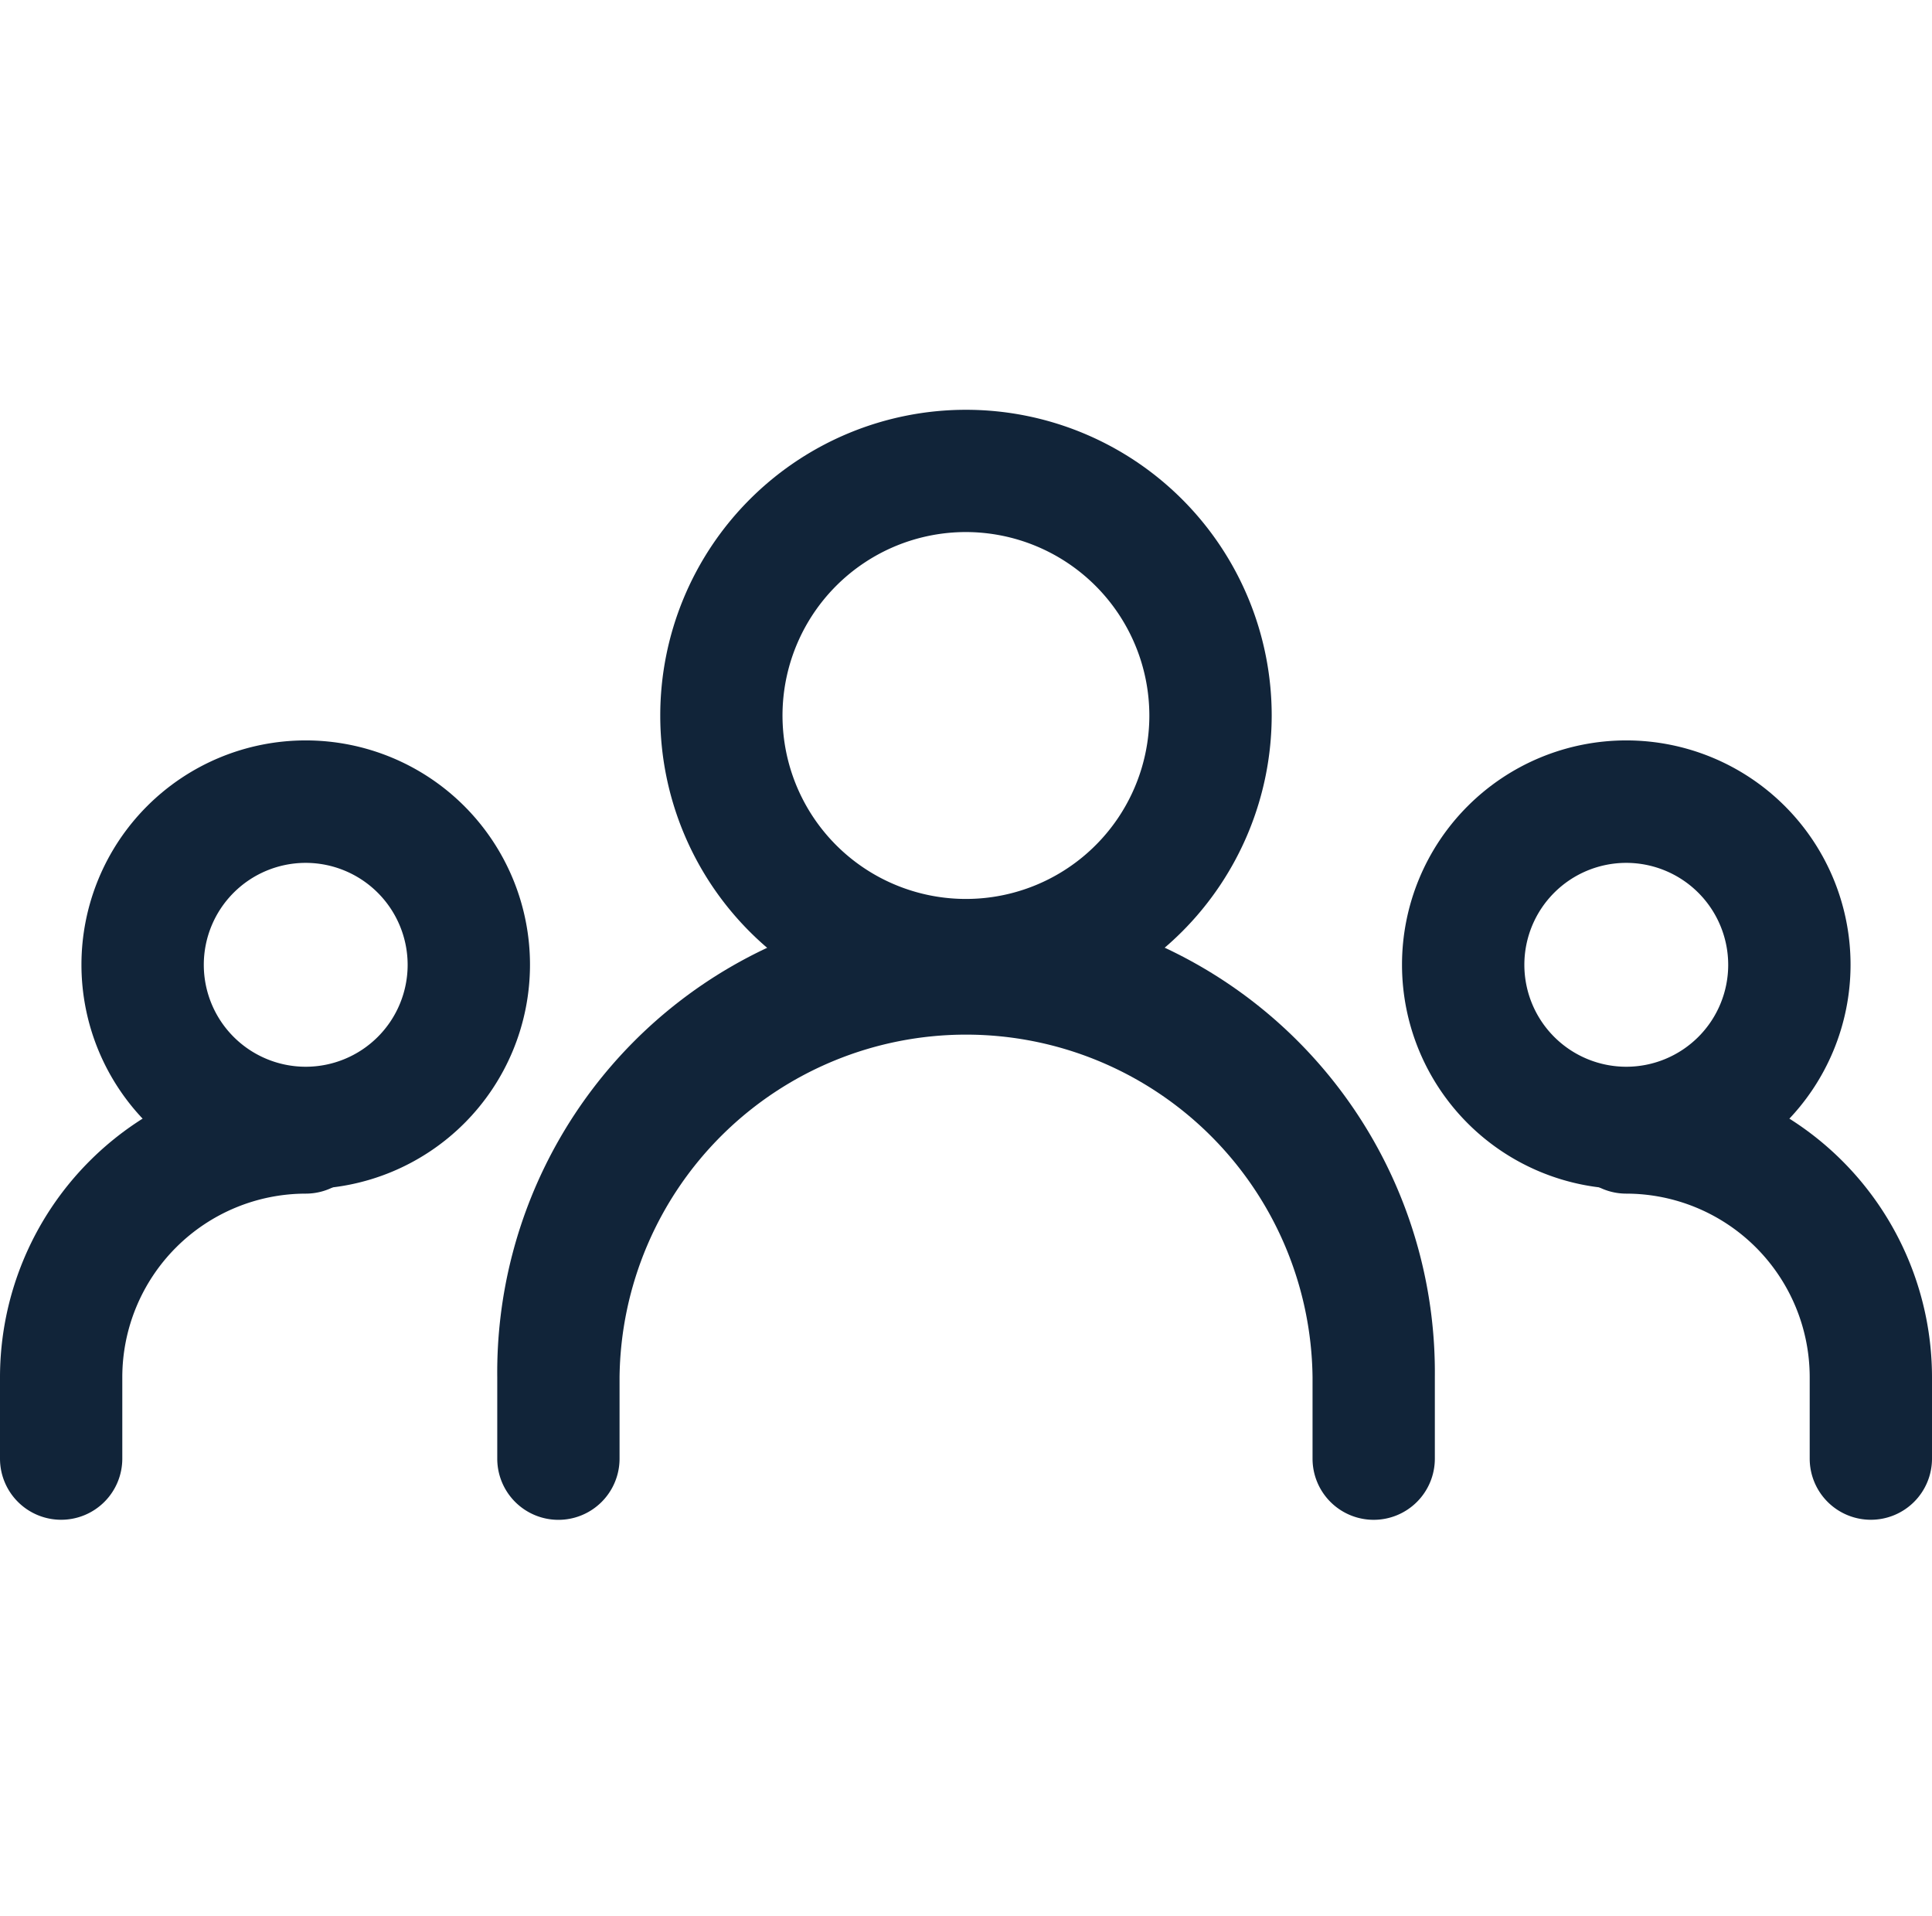
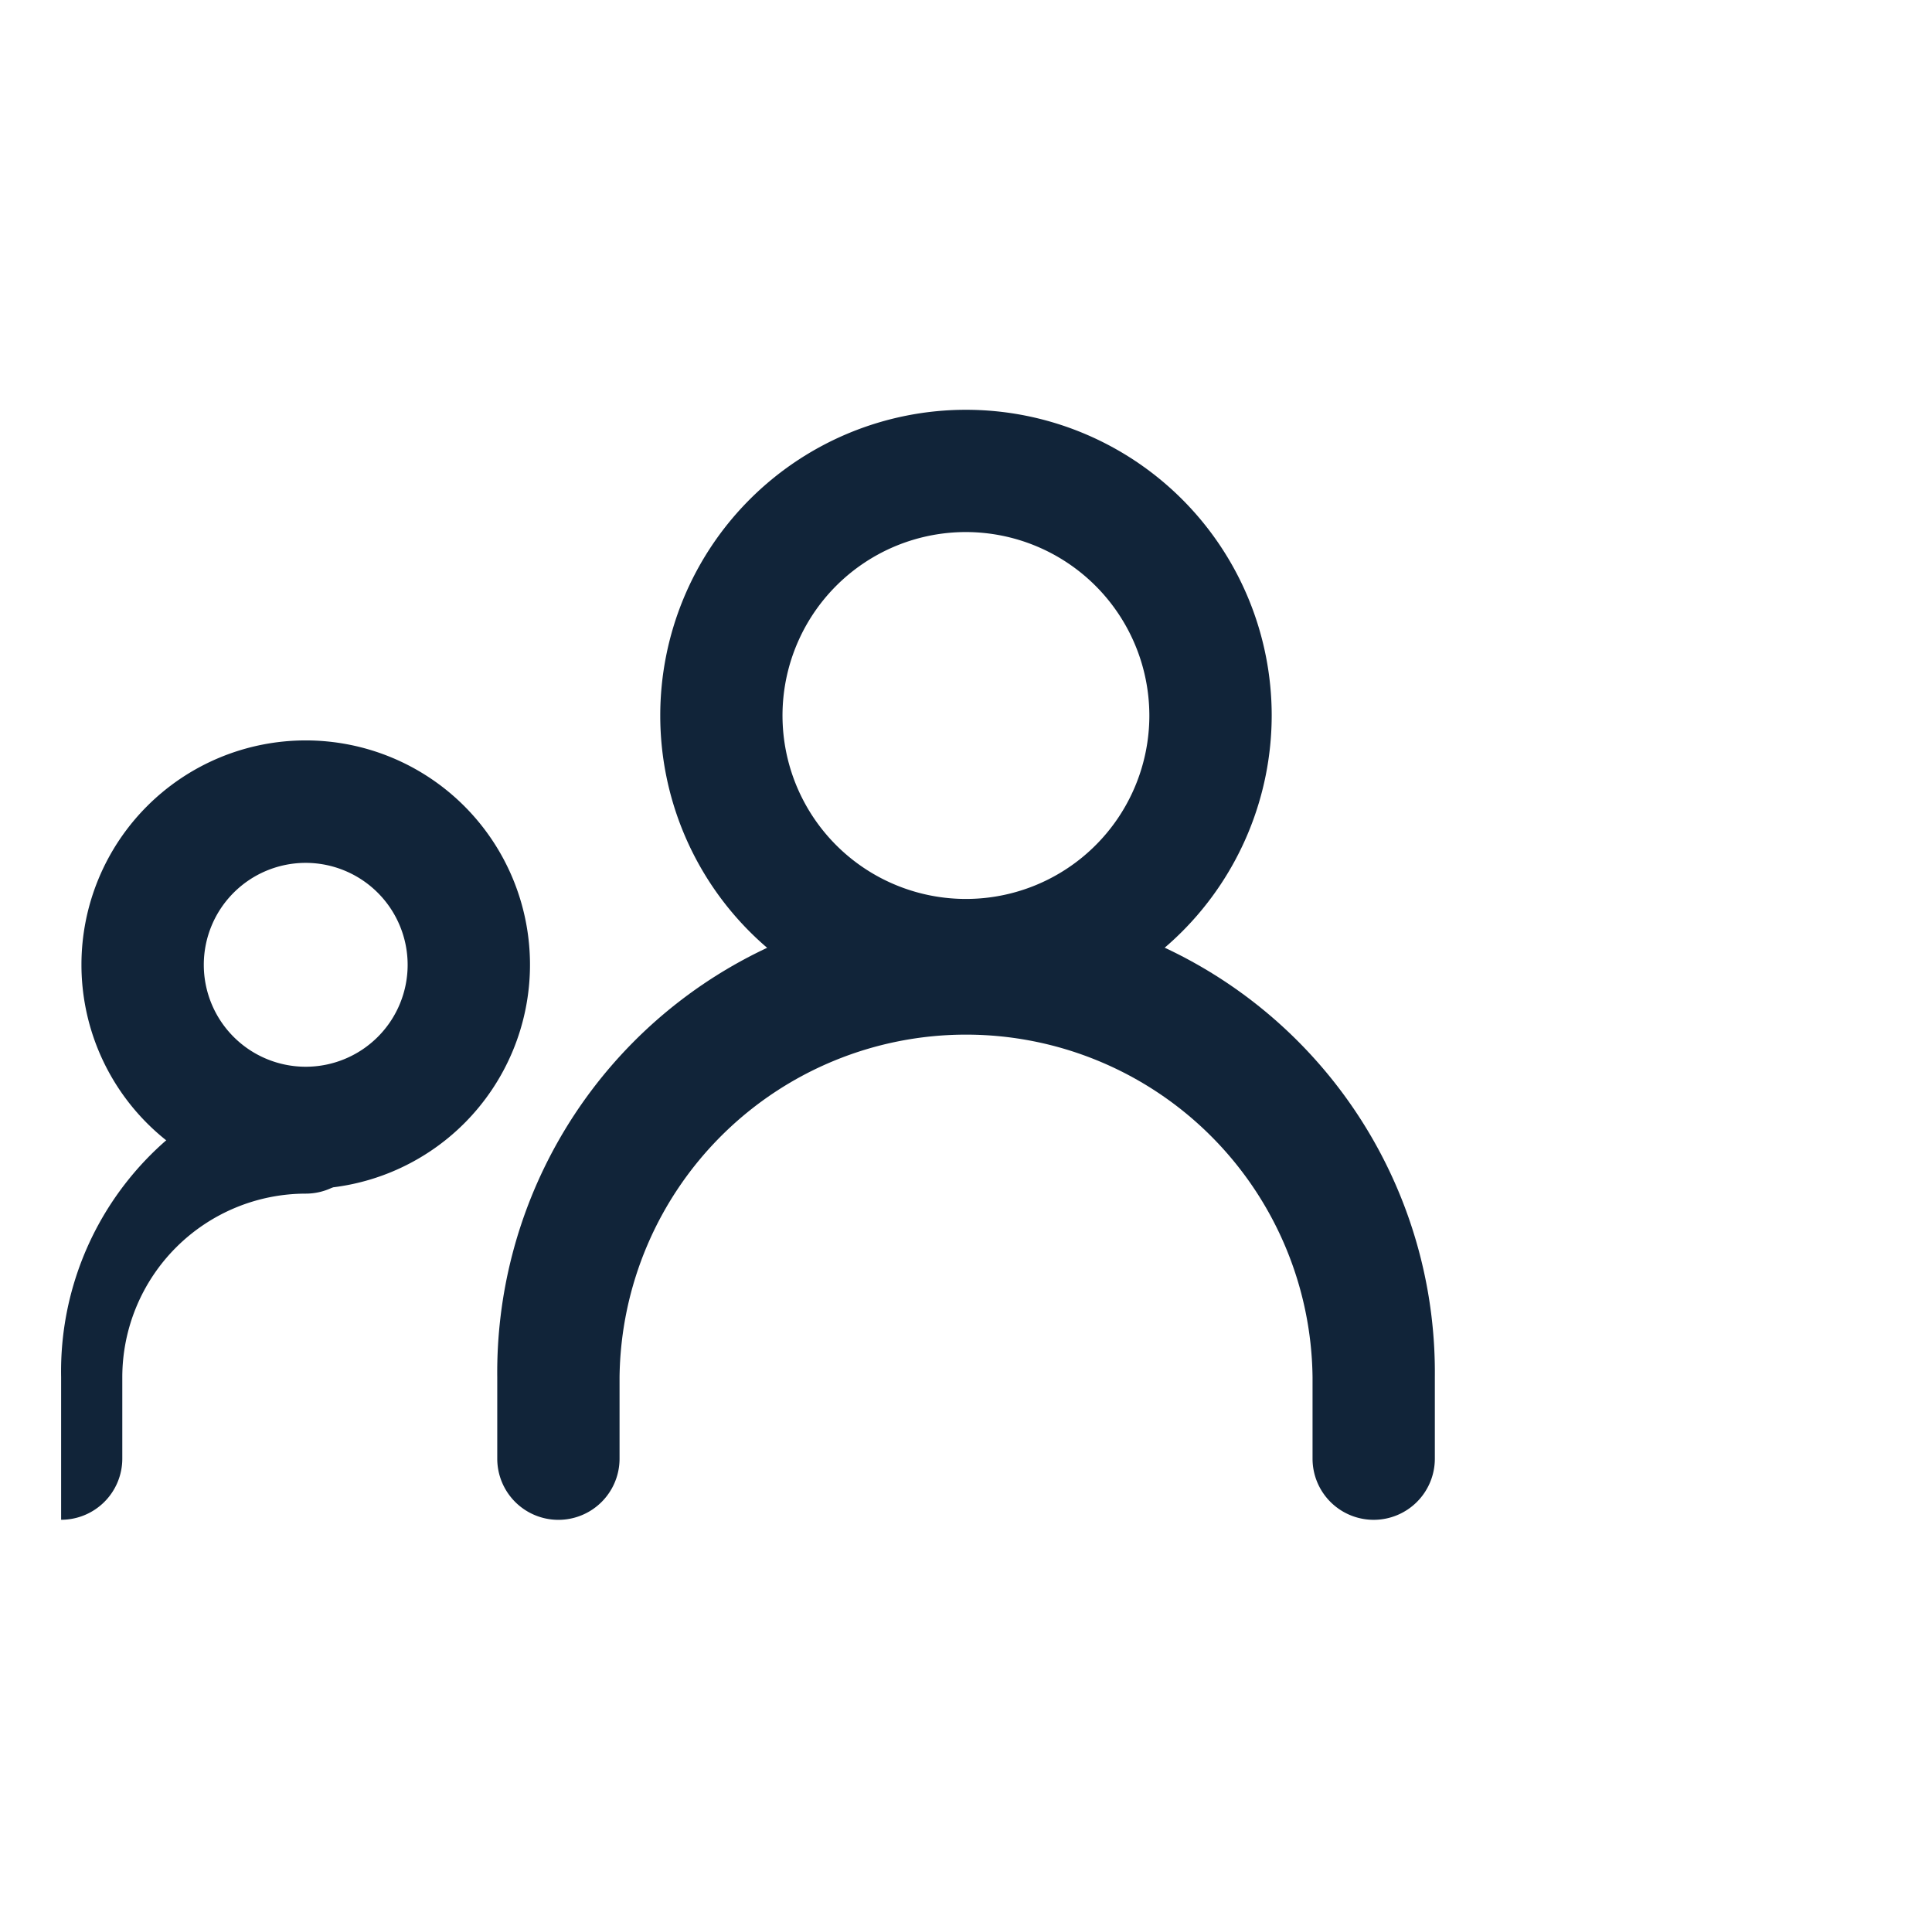
<svg xmlns="http://www.w3.org/2000/svg" width="40.489" height="40.152" viewBox="0 0 40.489 40.152">
  <g id="Group_1365" data-name="Group 1365" transform="translate(-1000.492 -4649.57)">
    <g id="Rectangle_272" data-name="Rectangle 272" transform="translate(1000.492 4649.57)" fill="#112439" stroke="#707070" stroke-width="1" opacity="0">
      <rect width="40.152" height="40.152" stroke="none" />
      <rect x="0.5" y="0.5" width="39.152" height="39.152" fill="none" />
    </g>
    <g id="Group_538" data-name="Group 538" transform="translate(1000.492 4658.156)">
      <path id="Path_86" data-name="Path 86" d="M24.618,24.065a1.281,1.281,0,0,1-1.281-1.281V21.075a7.262,7.262,0,0,0-14.523,0v1.709a1.281,1.281,0,1,1-2.563,0V21.075a9.825,9.825,0,1,1,19.649,0v1.709A1.281,1.281,0,0,1,24.618,24.065Z" transform="translate(4.17 -0.804)" fill="#112439" />
-       <path id="Path_87" data-name="Path 87" d="M1.531,22.647A1.281,1.281,0,0,1,.25,21.366V19.657A6.415,6.415,0,0,1,6.657,13.25a1.281,1.281,0,1,1,0,2.563,3.849,3.849,0,0,0-3.844,3.844v1.709A1.281,1.281,0,0,1,1.531,22.647Z" transform="translate(-0.25 0.613)" fill="#112439" />
-       <path id="Path_88" data-name="Path 88" d="M25.657,22.647a1.281,1.281,0,0,1-1.281-1.281V19.657a3.849,3.849,0,0,0-3.844-3.844,1.281,1.281,0,0,1,0-2.563,6.415,6.415,0,0,1,6.407,6.407v1.709A1.281,1.281,0,0,1,25.657,22.647Z" transform="translate(13.55 0.613)" fill="#112439" />
+       <path id="Path_87" data-name="Path 87" d="M1.531,22.647V19.657A6.415,6.415,0,0,1,6.657,13.25a1.281,1.281,0,1,1,0,2.563,3.849,3.849,0,0,0-3.844,3.844v1.709A1.281,1.281,0,0,1,1.531,22.647Z" transform="translate(-0.25 0.613)" fill="#112439" />
      <path id="Path_89" data-name="Path 89" d="M14.657,18.065a6.407,6.407,0,1,1,6.407-6.407A6.415,6.415,0,0,1,14.657,18.065Zm0-10.252A3.844,3.844,0,1,0,18.5,11.657,3.849,3.849,0,0,0,14.657,7.813Z" transform="translate(5.587 -5.25)" fill="#112439" />
      <path id="Path_90" data-name="Path 90" d="M5.949,18.647a4.7,4.7,0,1,1,4.7-4.7A4.7,4.7,0,0,1,5.949,18.647Zm0-6.834a2.136,2.136,0,1,0,2.136,2.136A2.138,2.138,0,0,0,5.949,11.813Z" transform="translate(0.458 -2.318)" fill="#112439" />
-       <path id="Path_91" data-name="Path 91" d="M21.949,18.647a4.7,4.7,0,1,1,4.7-4.7A4.7,4.7,0,0,1,21.949,18.647Zm0-6.834a2.136,2.136,0,1,0,2.136,2.136A2.138,2.138,0,0,0,21.949,11.813Z" transform="translate(12.133 -2.318)" fill="#112439" />
    </g>
  </g>
</svg>